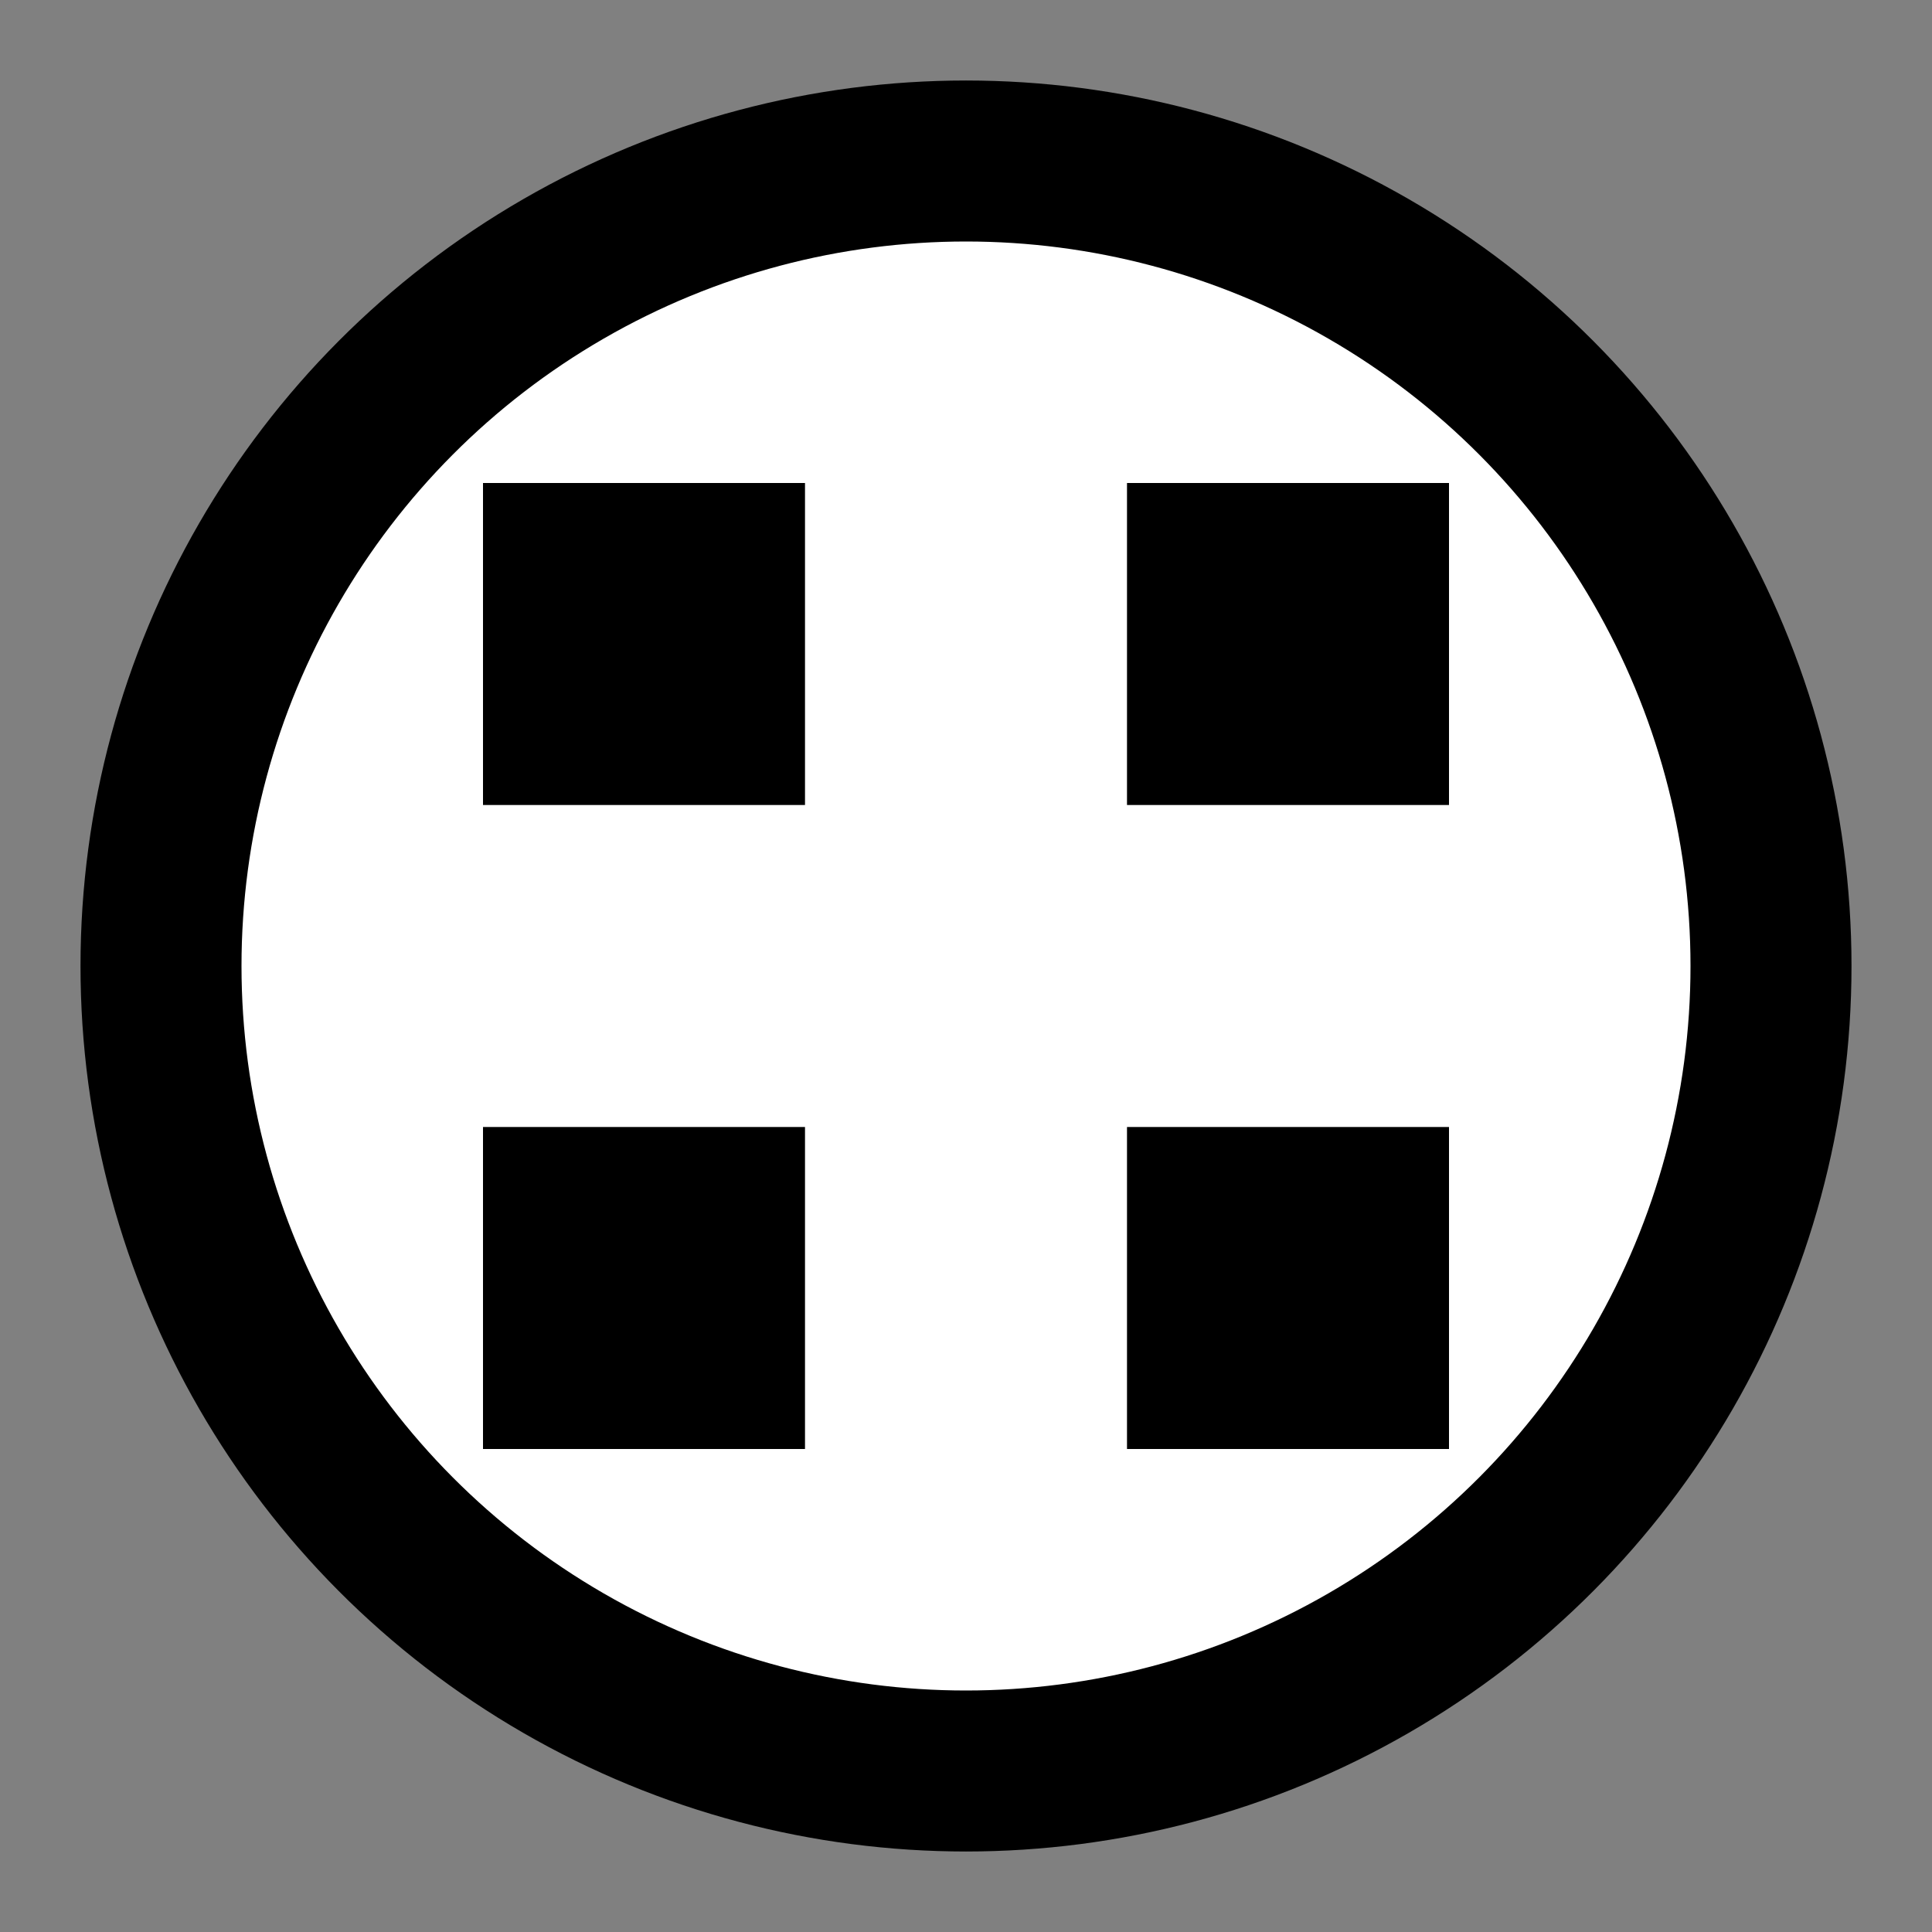
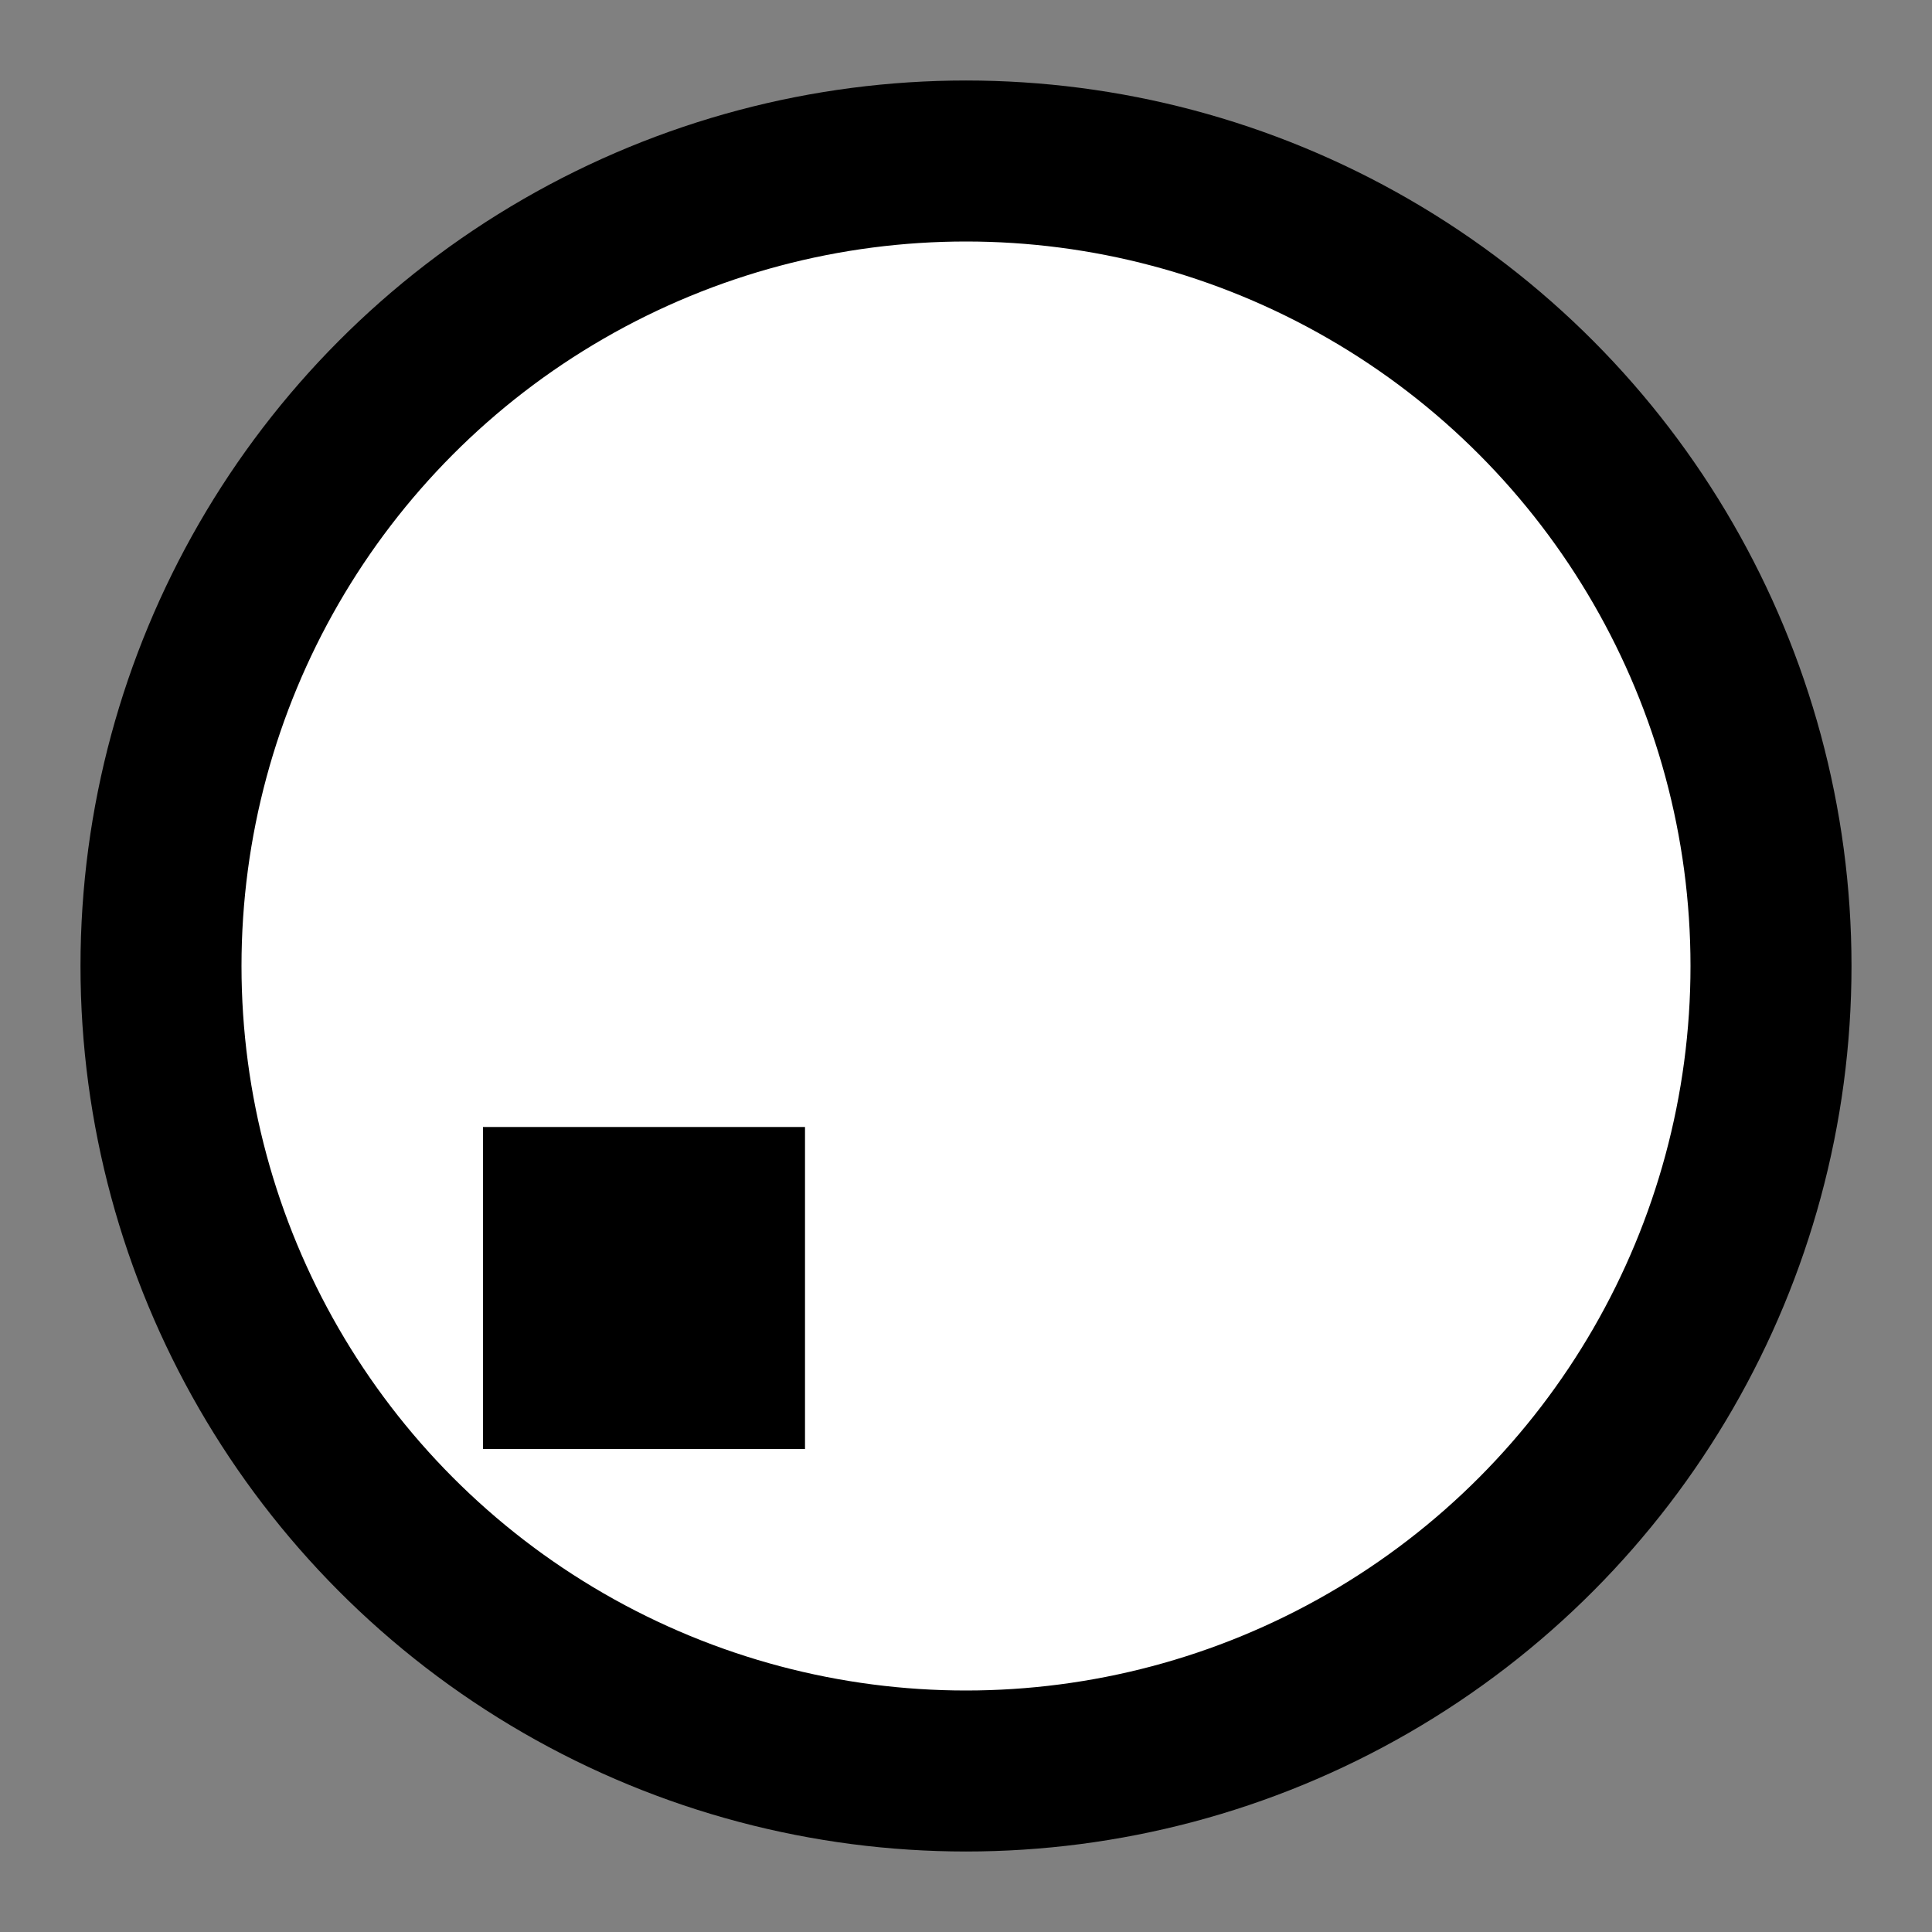
<svg xmlns="http://www.w3.org/2000/svg" width="24" height="24" viewBox="0 0 24 24" fill="none">
  <rect x="0" y="0" width="24" height="24" fill="#808080" stroke="none" />
  <circle cx="12" cy="12" r="10" fill="white" stroke="black" stroke-width="2" />
-   <rect x="6" y="6" width="4" height="4" fill="black" />
-   <rect x="14" y="6" width="4" height="4" fill="black" />
  <rect x="6" y="14" width="4" height="4" fill="black" />
-   <rect x="14" y="14" width="4" height="4" fill="black" />
</svg>